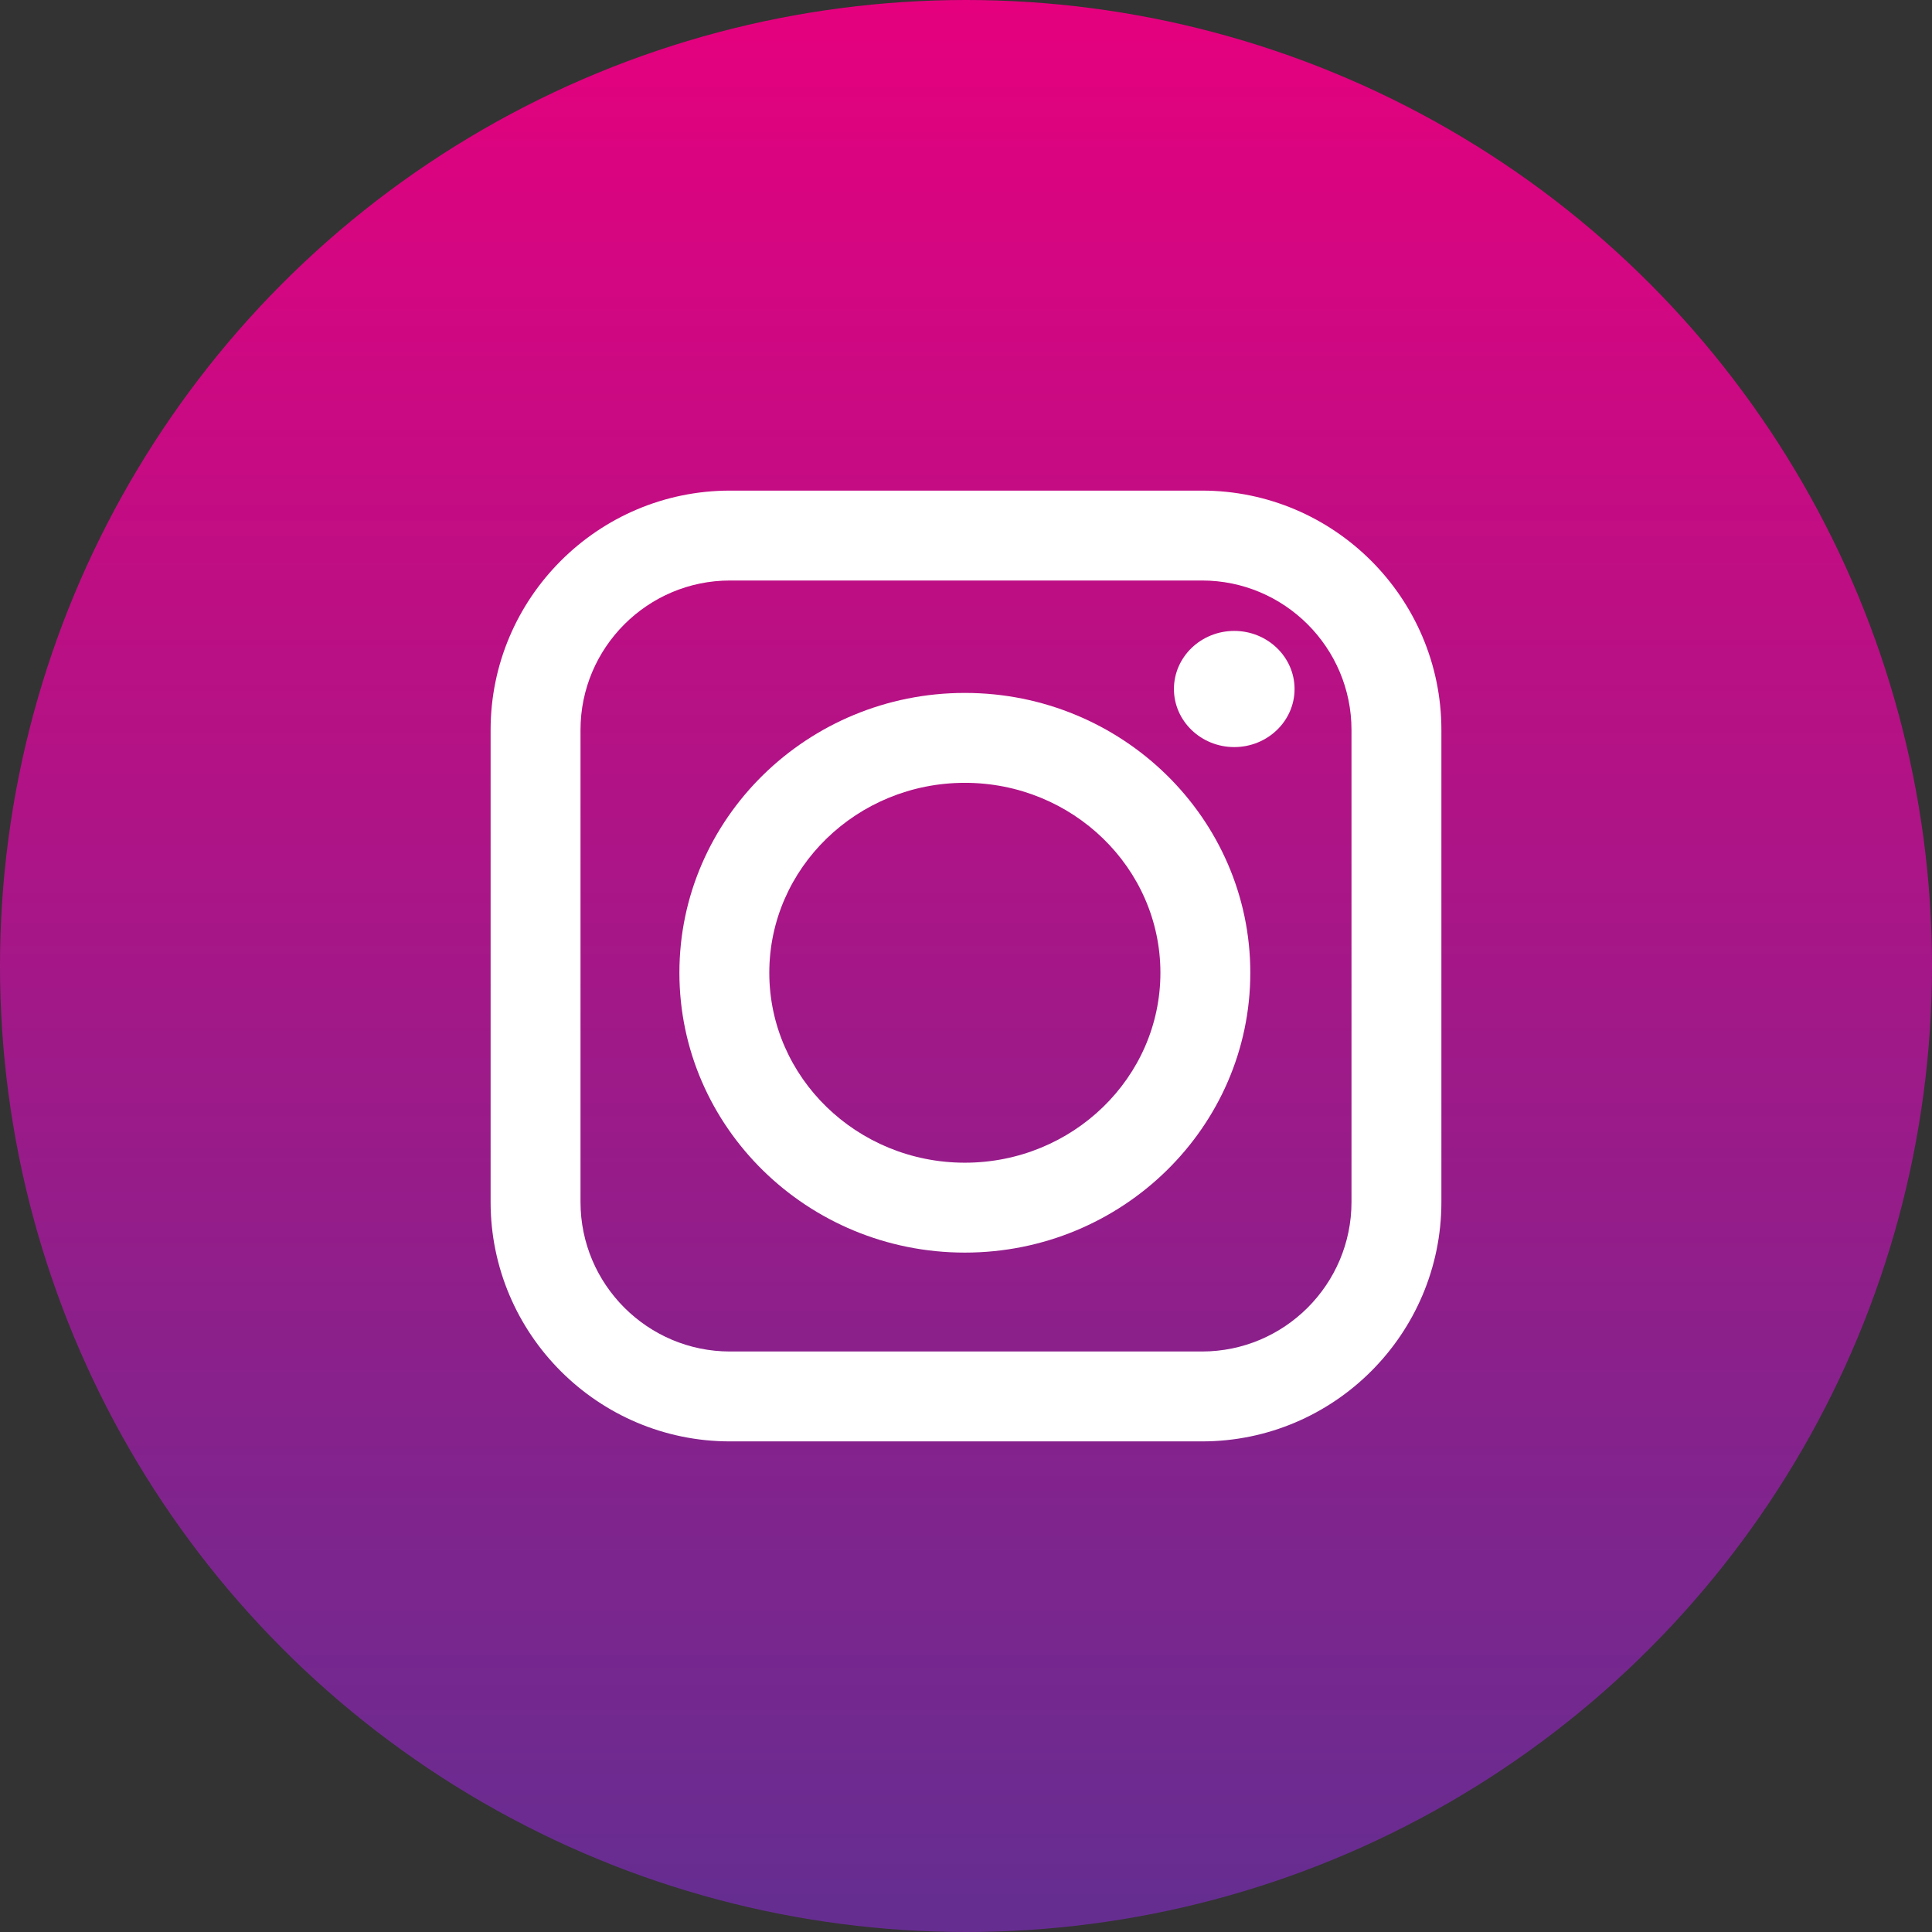
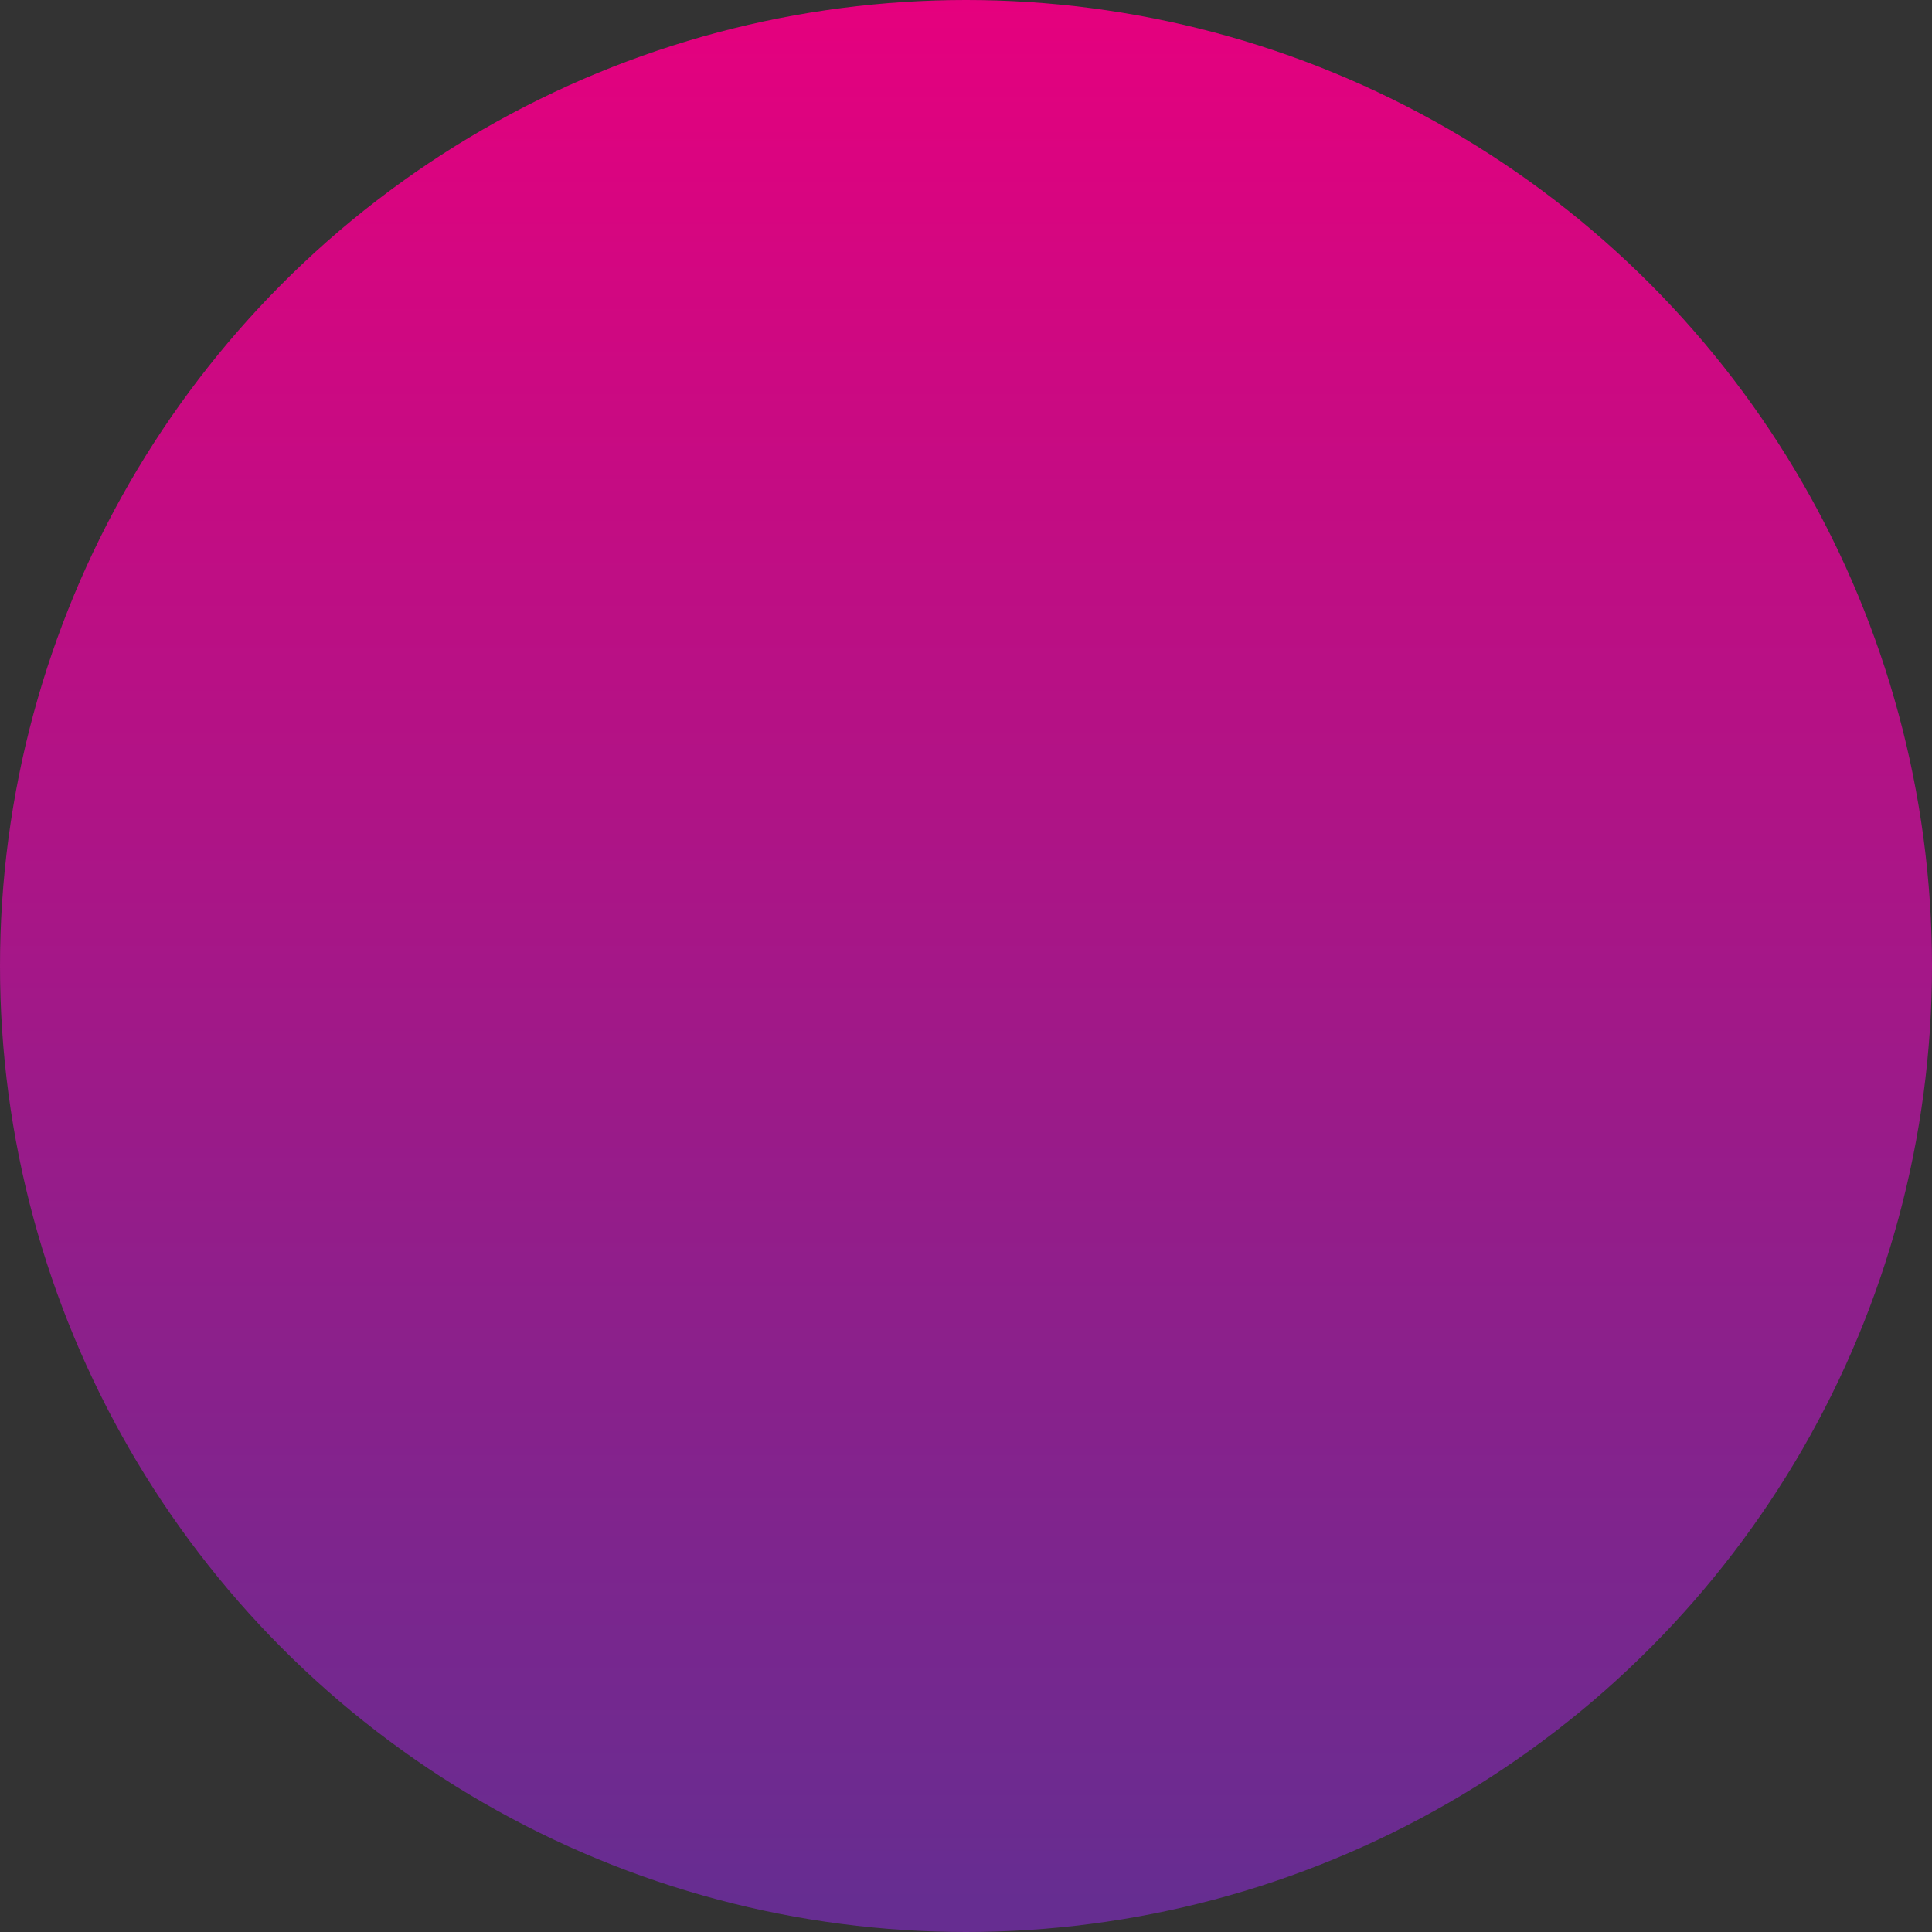
<svg xmlns="http://www.w3.org/2000/svg" version="1.1" id="Isolation_Mode" x="0px" y="0px" viewBox="0 0 320 320" style="enable-background:new 0 0 320 320;" xml:space="preserve">
  <rect x="0" y="0" width="320" height="320" fill="#333333" stroke="none" />
  <style type="text/css">
	.st0{fill:url(#SVGID_1_);}
	.st1{fill:#FFFFFF;}
</style>
  <g>
    <linearGradient id="SVGID_1_" gradientUnits="userSpaceOnUse" x1="160" y1="-1.6" x2="160" y2="314.933">
      <stop offset="0" style="stop-color:#E6007E" />
      <stop offset="1" style="stop-color:#662D91" />
    </linearGradient>
    <circle class="st0" cx="160" cy="160" r="160" />
    <g>
-       <path class="st1" d="M199.09,81.26h-78.18c-21.86,0-39.65,17.79-39.65,39.65v78.18c0,21.86,17.78,39.65,39.65,39.65h78.18    c21.86,0,39.65-17.79,39.65-39.65v-78.18C238.74,99.05,220.95,81.26,199.09,81.26z M223.85,120.91v78.18    c0,13.65-11.11,24.76-24.76,24.76h-78.18c-13.65,0-24.76-11.11-24.76-24.76v-78.18c0-13.65,11.11-24.76,24.76-24.76h78.18    C212.74,96.15,223.85,107.26,223.85,120.91z" />
-       <path class="st1" d="M159.81,114.77c-26.07,0-47.28,20.79-47.28,46.35s21.21,46.35,47.28,46.35s47.28-20.79,47.28-46.35    S185.88,114.77,159.81,114.77z M192.2,161.12c0,17.35-14.53,31.46-32.39,31.46c-17.86,0-32.39-14.11-32.39-31.46    s14.53-31.46,32.39-31.46C177.67,129.66,192.2,143.77,192.2,161.12z" />
-     </g>
-     <path class="st1" d="M204.43,104.5c-5.51,0-9.99,4.31-9.99,9.62c0,5.3,4.48,9.62,9.99,9.62c5.51,0,9.99-4.31,9.99-9.62   C214.42,108.82,209.94,104.5,204.43,104.5z" />
+       </g>
  </g>
</svg>